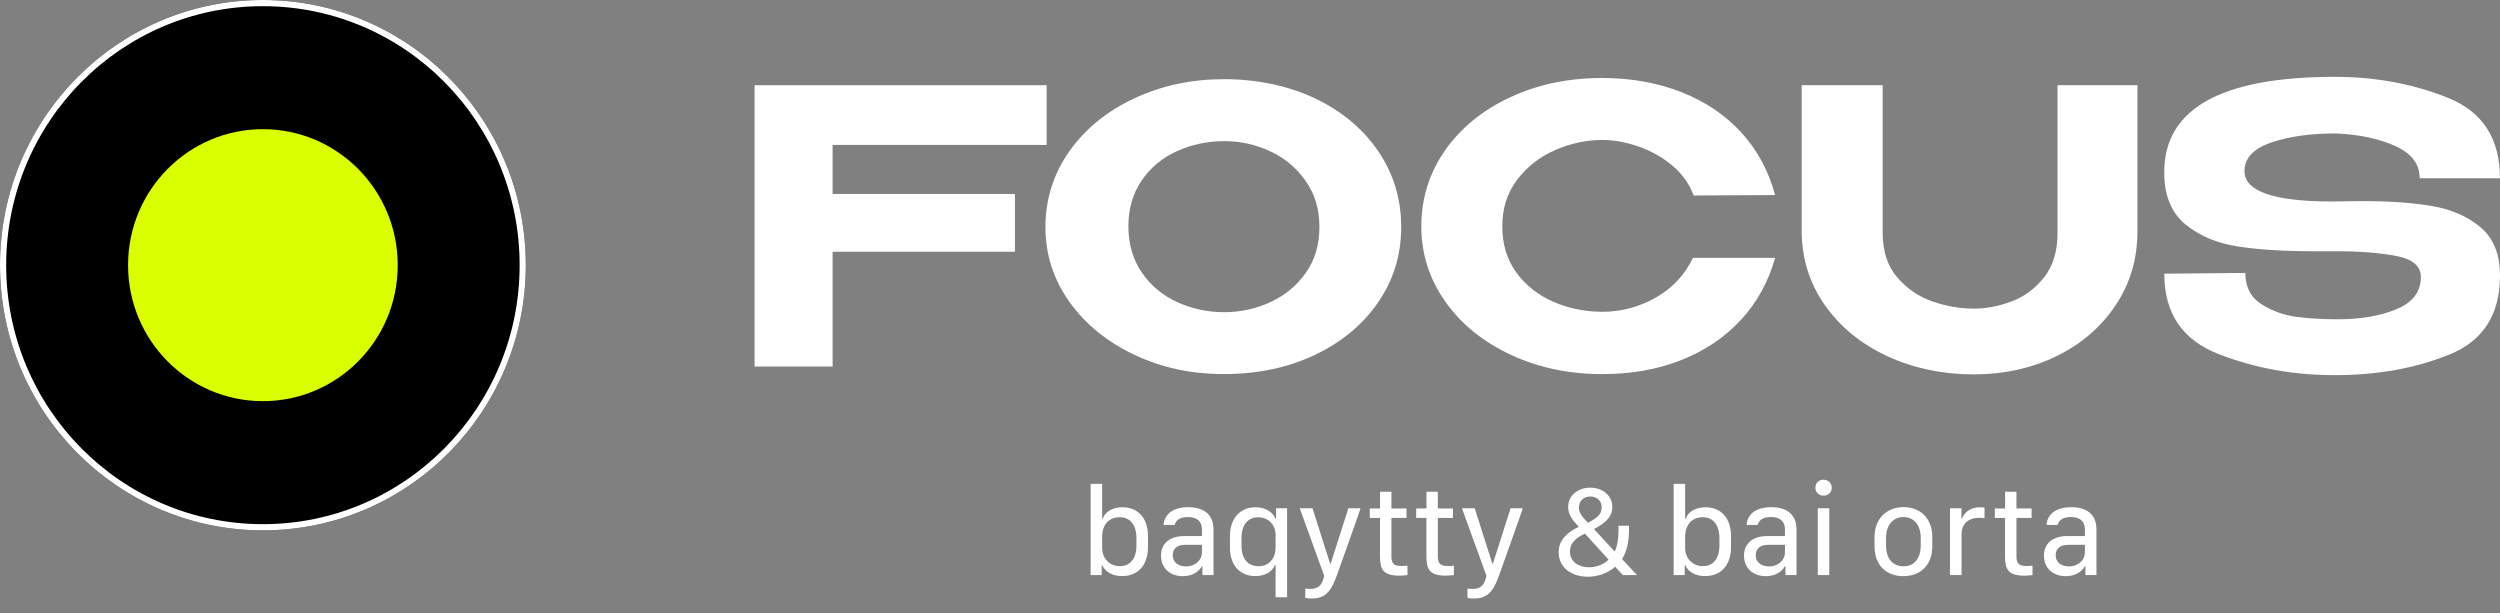
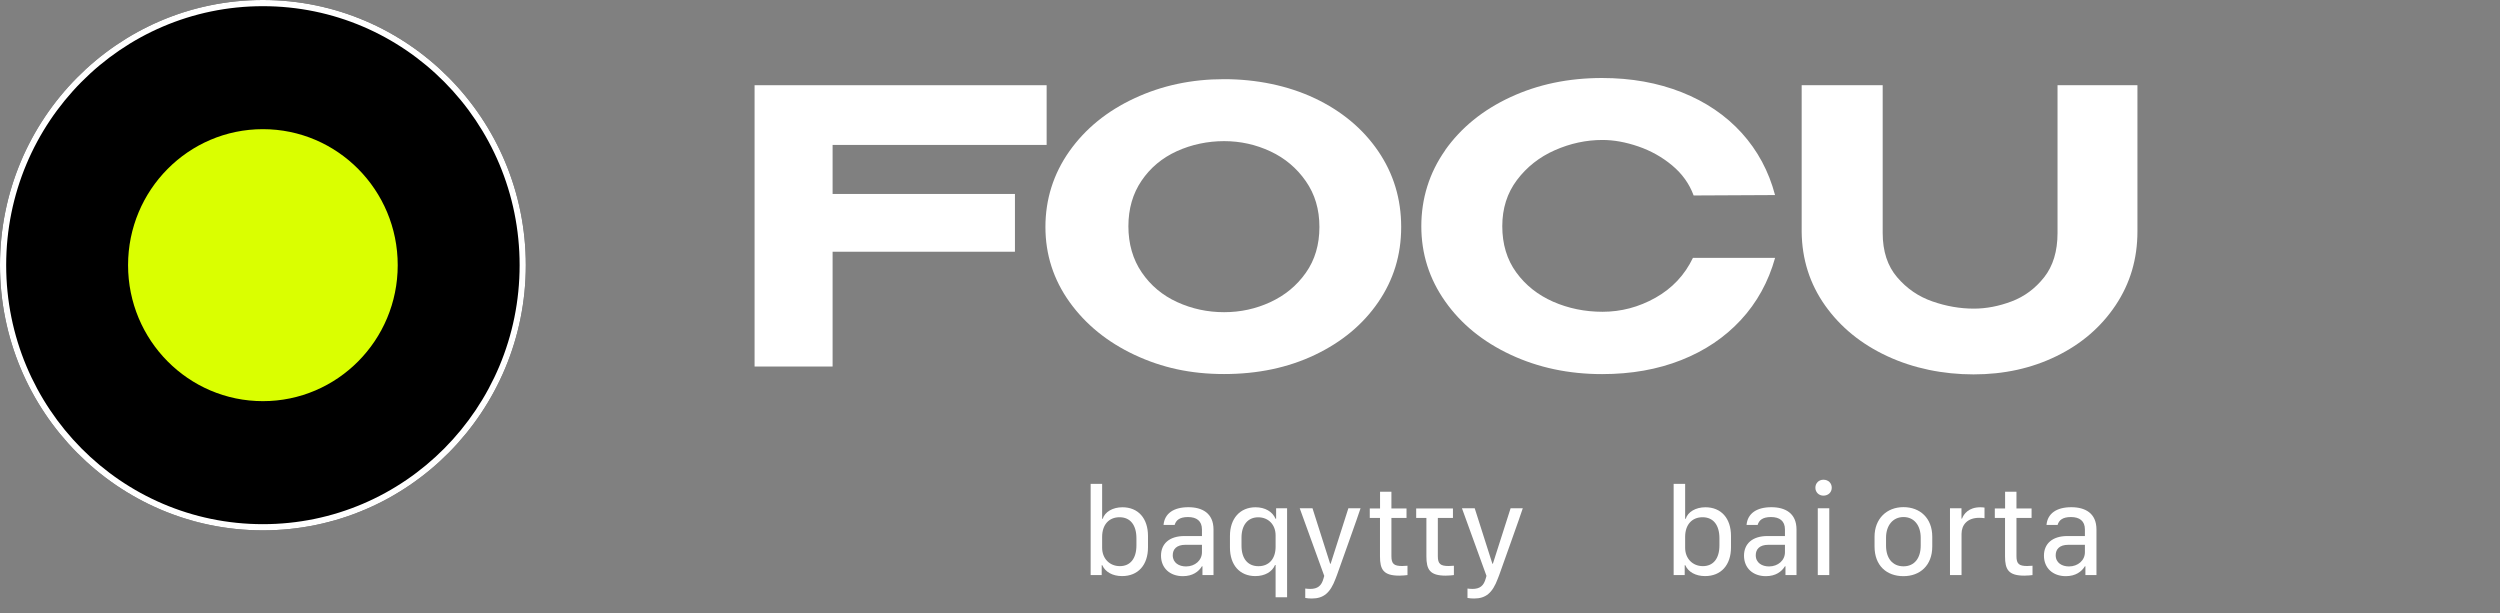
<svg xmlns="http://www.w3.org/2000/svg" width="159" height="39" viewBox="0 0 159 39" fill="none">
  <rect x="0" y="0" width="159" height="39" fill="#808080" stroke="none" />
  <path d="M16.72 33.73C25.955 33.73 33.441 26.179 33.441 16.865C33.441 7.551 25.955 0 16.72 0C7.486 0 0 7.551 0 16.865C0 26.179 7.486 33.73 16.72 33.73Z" fill="black" />
  <path fill-rule="evenodd" clip-rule="evenodd" d="M16.72 33.337C25.735 33.337 33.048 25.966 33.048 16.865C33.048 7.764 25.735 0.393 16.72 0.393C7.706 0.393 0.393 7.764 0.393 16.865C0.393 25.966 7.706 33.337 16.72 33.337ZM33.441 16.865C33.441 26.179 25.955 33.73 16.72 33.73C7.486 33.73 0 26.179 0 16.865C0 7.551 7.486 0 16.72 0C25.955 0 33.441 7.551 33.441 16.865Z" fill="white" />
  <path d="M66.566 5.42V9.217H52.953V12.336H64.55V16.01H52.953V23.311H47.991V5.42H66.566Z" fill="white" />
  <path d="M83.628 6.254C85.336 7.068 86.68 8.187 87.653 9.613C88.626 11.039 89.115 12.647 89.115 14.436C89.115 16.225 88.626 17.803 87.653 19.222C86.68 20.64 85.336 21.756 83.628 22.57C81.917 23.385 79.993 23.789 77.852 23.789C75.71 23.789 73.893 23.382 72.159 22.57C70.426 21.756 69.049 20.637 68.024 19.211C67.003 17.785 66.489 16.192 66.489 14.436C66.489 12.68 66.996 11.062 68.009 9.624C69.023 8.191 70.4 7.065 72.145 6.254C73.885 5.439 75.788 5.035 77.848 5.035C79.908 5.035 81.913 5.442 83.624 6.254H83.628ZM80.8 19.211C81.726 18.785 82.479 18.162 83.052 17.348C83.628 16.533 83.915 15.562 83.915 14.436C83.915 13.31 83.628 12.354 83.052 11.525C82.475 10.695 81.726 10.061 80.8 9.628C79.875 9.195 78.891 8.976 77.852 8.976C76.812 8.976 75.78 9.191 74.844 9.617C73.911 10.043 73.162 10.669 72.604 11.491C72.045 12.314 71.766 13.28 71.766 14.392C71.766 15.503 72.049 16.499 72.618 17.329C73.184 18.159 73.937 18.788 74.87 19.214C75.802 19.64 76.797 19.855 77.852 19.855C78.906 19.855 79.871 19.64 80.8 19.214V19.211Z" fill="white" />
  <path d="M91.909 9.554C92.923 8.12 94.308 6.994 96.055 6.183C97.804 5.368 99.75 4.961 101.891 4.961C103.746 4.961 105.435 5.265 106.959 5.868C108.483 6.472 109.754 7.335 110.771 8.454C111.784 9.572 112.493 10.891 112.893 12.406L107.715 12.432C107.444 11.691 106.988 11.054 106.349 10.521C105.71 9.987 104.99 9.587 104.194 9.313C103.393 9.039 102.636 8.902 101.917 8.902C100.877 8.902 99.868 9.121 98.887 9.554C97.906 9.987 97.102 10.621 96.478 11.45C95.854 12.28 95.545 13.258 95.545 14.388C95.545 15.518 95.839 16.51 96.434 17.325C97.025 18.14 97.807 18.759 98.781 19.189C99.754 19.614 100.8 19.829 101.92 19.829C103.103 19.829 104.227 19.533 105.288 18.937C106.349 18.34 107.146 17.496 107.671 16.399H112.897C112.468 17.929 111.74 19.248 110.716 20.352C109.695 21.455 108.432 22.307 106.93 22.9C105.428 23.496 103.749 23.793 101.898 23.793C99.772 23.793 97.833 23.382 96.074 22.559C94.315 21.737 92.93 20.611 91.917 19.174C90.903 17.74 90.396 16.144 90.396 14.388C90.396 12.632 90.903 10.988 91.917 9.554H91.909Z" fill="white" />
  <path d="M135.941 5.42V14.725C135.941 16.466 135.479 18.029 134.553 19.414C133.628 20.8 132.372 21.881 130.789 22.652C129.206 23.426 127.451 23.811 125.516 23.811C123.58 23.811 121.689 23.426 120.029 22.652C118.365 21.878 117.051 20.803 116.074 19.426C115.101 18.048 114.605 16.488 114.586 14.747V5.42H119.739V14.821C119.739 15.981 120.047 16.922 120.661 17.636C121.274 18.355 122.023 18.866 122.901 19.17C123.778 19.477 124.66 19.629 125.538 19.629C126.32 19.629 127.12 19.477 127.936 19.17C128.751 18.863 129.441 18.351 130.007 17.636C130.572 16.918 130.859 15.981 130.859 14.821V5.42H135.941Z" fill="white" />
-   <path d="M150.323 12.791C152.001 12.791 153.455 12.895 154.685 13.106C155.916 13.317 156.94 13.766 157.767 14.458C158.589 15.151 159 16.173 159 17.529C159 20.011 157.921 21.685 155.765 22.556C153.609 23.426 151.189 23.859 148.505 23.859C145.82 23.859 143.4 23.411 141.101 22.518C138.799 21.626 137.649 19.922 137.649 17.407L142.802 17.359C142.802 18.244 143.139 18.907 143.819 19.34C144.498 19.774 145.24 20.044 146.048 20.152C146.856 20.255 147.73 20.307 148.674 20.307C150.113 20.307 151.351 20.1 152.386 19.677C153.426 19.259 153.951 18.581 153.969 17.648V17.625C153.969 16.933 153.455 16.485 152.423 16.284C151.391 16.084 150.15 15.981 148.696 15.981H147.208C145.291 15.981 143.668 15.881 142.342 15.677C141.017 15.477 139.9 15.01 139.001 14.277C138.101 13.543 137.645 12.436 137.645 10.954C137.645 6.909 141.263 4.887 148.501 4.887C151.072 4.887 153.466 5.331 155.677 6.217C157.891 7.102 158.997 8.809 158.997 11.339H153.892C153.892 10.436 153.374 9.75 152.335 9.284C151.296 8.817 150.036 8.55 148.549 8.487C146.937 8.487 145.567 8.68 144.439 9.069C143.312 9.454 142.75 10.061 142.75 10.88C142.75 12.169 144.605 12.814 148.31 12.814L150.323 12.788V12.791Z" fill="white" />
  <path d="M16.72 25.513C21.455 25.513 25.295 21.641 25.295 16.864C25.295 12.087 21.455 8.215 16.72 8.215C11.984 8.215 8.145 12.087 8.145 16.864C8.145 21.641 11.984 25.513 16.72 25.513Z" fill="#DAFF00" />
  <path d="M71.364 36.639C70.766 36.639 70.294 36.381 70.104 35.945H70.068V36.575H69.365V30.772H70.096V32.997H70.132C70.266 32.557 70.77 32.262 71.384 32.262C72.386 32.262 73.012 32.961 73.012 34.087V34.81C73.012 35.941 72.378 36.639 71.364 36.639ZM71.223 36.006C71.889 36.006 72.277 35.521 72.277 34.685V34.237C72.277 33.389 71.885 32.896 71.203 32.896C70.524 32.896 70.096 33.377 70.096 34.144V34.839C70.096 35.521 70.569 36.006 71.223 36.006Z" fill="white" />
  <path d="M75.229 36.644C74.405 36.644 73.84 36.127 73.84 35.339C73.84 34.596 74.356 34.092 75.334 34.092H76.444V33.672C76.444 33.13 76.101 32.884 75.556 32.884C75.019 32.884 74.793 33.09 74.708 33.385H74.001C74.066 32.666 74.631 32.258 75.58 32.258C76.456 32.258 77.179 32.634 77.179 33.676V36.575H76.476V36.014H76.444C76.238 36.353 75.855 36.644 75.229 36.644ZM75.431 36.026C76.004 36.026 76.444 35.638 76.444 35.125V34.649H75.394C74.821 34.649 74.587 34.935 74.587 35.315C74.587 35.8 74.99 36.026 75.431 36.026Z" fill="white" />
  <path d="M79.852 32.262C80.45 32.262 80.927 32.533 81.124 32.993H81.161V32.327H81.859V37.984H81.128V35.933H81.092C80.91 36.373 80.438 36.639 79.84 36.639C78.851 36.639 78.225 35.941 78.225 34.827V34.079C78.225 32.977 78.867 32.262 79.852 32.262ZM80.022 32.9C79.364 32.9 78.96 33.389 78.96 34.193V34.709C78.96 35.529 79.36 36.01 80.038 36.01C80.713 36.01 81.128 35.533 81.128 34.778V34.047C81.128 33.373 80.672 32.9 80.022 32.9Z" fill="white" />
  <path d="M86.531 32.327C86.463 32.577 85.029 36.571 85.029 36.579L84.941 36.809C84.601 37.718 84.173 38.065 83.434 38.065C83.305 38.065 83.119 38.053 83.014 38.029V37.431C83.079 37.443 83.24 37.455 83.325 37.455C83.802 37.455 84.048 37.261 84.177 36.785L84.222 36.627L82.663 32.327H83.475L84.597 35.852H84.63L85.756 32.327H86.531Z" fill="white" />
  <path d="M87.771 32.339V31.273H88.494V32.339H89.455V32.941H88.494V35.372C88.494 35.868 88.664 35.998 89.181 35.998C89.286 35.998 89.447 35.989 89.516 35.981V36.575C89.455 36.587 89.156 36.611 88.995 36.611C87.985 36.611 87.767 36.224 87.767 35.384V32.941H87.117V32.339H87.771Z" fill="white" />
-   <path d="M90.723 32.339V31.273H91.446V32.339H92.407V32.941H91.446V35.372C91.446 35.868 91.616 35.998 92.133 35.998C92.238 35.998 92.399 35.989 92.468 35.981V36.575C92.407 36.587 92.108 36.611 91.947 36.611C90.937 36.611 90.719 36.224 90.719 35.384V32.941H90.069V32.339H90.723Z" fill="white" />
+   <path d="M90.723 32.339H91.446V32.339H92.407V32.941H91.446V35.372C91.446 35.868 91.616 35.998 92.133 35.998C92.238 35.998 92.399 35.989 92.468 35.981V36.575C92.407 36.587 92.108 36.611 91.947 36.611C90.937 36.611 90.719 36.224 90.719 35.384V32.941H90.069V32.339H90.723Z" fill="white" />
  <path d="M96.849 32.327C96.781 32.577 95.347 36.571 95.347 36.579L95.258 36.809C94.919 37.718 94.491 38.065 93.752 38.065C93.623 38.065 93.437 38.053 93.332 38.029V37.431C93.397 37.443 93.558 37.455 93.643 37.455C94.12 37.455 94.366 37.261 94.495 36.785L94.54 36.627L92.981 32.327H93.792L94.915 35.852H94.947L96.074 32.327H96.849Z" fill="white" />
-   <path d="M103.214 36.575L102.721 36.046C102.18 36.522 101.518 36.68 100.981 36.68C99.947 36.68 99.131 36.094 99.131 35.125C99.131 34.403 99.583 33.954 100.201 33.615C100.27 33.575 100.338 33.538 100.411 33.506C100.056 33.13 99.733 32.747 99.733 32.242C99.733 31.56 100.31 31.015 101.138 31.015C101.925 31.015 102.543 31.511 102.543 32.25C102.543 32.929 102.01 33.312 101.376 33.647L102.693 35.073C102.87 34.738 102.939 34.249 102.939 33.619V33.437H103.605V33.627C103.605 34.435 103.472 35.085 103.161 35.557L104.118 36.575H103.214ZM100.621 34.031C100.157 34.281 99.85 34.58 99.85 35.077C99.85 35.755 100.431 36.078 101.045 36.078C101.453 36.078 101.97 35.941 102.305 35.59L100.799 33.938C100.738 33.966 100.678 33.999 100.621 34.031ZM100.993 33.248C101.497 32.989 101.869 32.739 101.869 32.274C101.869 31.854 101.558 31.576 101.142 31.576C100.71 31.576 100.419 31.875 100.419 32.282C100.419 32.569 100.557 32.812 100.993 33.248Z" fill="white" />
  <path d="M108.443 36.639C107.846 36.639 107.373 36.381 107.183 35.945H107.147V36.575H106.444V30.772H107.175V32.997H107.212C107.345 32.557 107.85 32.262 108.463 32.262C109.465 32.262 110.091 32.961 110.091 34.087V34.81C110.091 35.941 109.457 36.639 108.443 36.639ZM108.302 36.006C108.968 36.006 109.356 35.521 109.356 34.685V34.237C109.356 33.389 108.964 32.896 108.282 32.896C107.603 32.896 107.175 33.377 107.175 34.144V34.839C107.175 35.521 107.648 36.006 108.302 36.006Z" fill="white" />
  <path d="M112.308 36.644C111.484 36.644 110.919 36.127 110.919 35.339C110.919 34.596 111.436 34.092 112.413 34.092H113.523V33.672C113.523 33.13 113.18 32.884 112.635 32.884C112.098 32.884 111.872 33.09 111.787 33.385H111.08C111.145 32.666 111.71 32.258 112.659 32.258C113.535 32.258 114.258 32.634 114.258 33.676V36.575H113.556V36.014H113.523C113.317 36.353 112.934 36.644 112.308 36.644ZM112.51 36.026C113.083 36.026 113.523 35.638 113.523 35.125V34.649H112.473C111.9 34.649 111.666 34.935 111.666 35.315C111.666 35.8 112.07 36.026 112.51 36.026Z" fill="white" />
  <path d="M115.611 36.575V32.327H116.342V36.575H115.611ZM115.458 31.019C115.458 30.724 115.68 30.51 115.97 30.51C116.277 30.51 116.499 30.724 116.499 31.019C116.499 31.309 116.277 31.523 115.97 31.523C115.68 31.523 115.458 31.309 115.458 31.019Z" fill="white" />
  <path d="M121.059 32.254C122.113 32.254 122.892 32.949 122.892 34.136V34.758C122.892 35.961 122.113 36.644 121.059 36.644C119.985 36.644 119.221 35.969 119.221 34.758V34.136C119.221 32.989 119.997 32.254 121.059 32.254ZM121.063 32.884C120.38 32.884 119.952 33.429 119.952 34.197V34.705C119.952 35.489 120.352 36.018 121.063 36.018C121.765 36.018 122.157 35.489 122.157 34.705V34.197C122.157 33.425 121.745 32.884 121.063 32.884Z" fill="white" />
  <path d="M124.019 36.575V32.327H124.75V32.981H124.786C124.891 32.698 125.198 32.262 125.949 32.262C126.042 32.262 126.131 32.27 126.215 32.282V32.957C126.147 32.941 126.001 32.933 125.872 32.933C125.125 32.933 124.754 33.381 124.754 33.954V36.575H124.019Z" fill="white" />
  <path d="M127.524 32.339V31.273H128.247V32.339H129.208V32.941H128.247V35.372C128.247 35.868 128.416 35.998 128.933 35.998C129.038 35.998 129.2 35.989 129.268 35.981V36.575C129.208 36.587 128.909 36.611 128.747 36.611C127.738 36.611 127.52 36.224 127.52 35.384V32.941H126.87V32.339H127.524Z" fill="white" />
  <path d="M131.385 36.644C130.561 36.644 129.995 36.127 129.995 35.339C129.995 34.596 130.512 34.092 131.49 34.092H132.6V33.672C132.6 33.13 132.257 32.884 131.712 32.884C131.175 32.884 130.948 33.09 130.864 33.385H130.157C130.222 32.666 130.787 32.258 131.736 32.258C132.612 32.258 133.335 32.634 133.335 33.676V36.575H132.632V36.014H132.6C132.394 36.353 132.01 36.644 131.385 36.644ZM131.586 36.026C132.16 36.026 132.6 35.638 132.6 35.125V34.649H131.55C130.977 34.649 130.742 34.935 130.742 35.315C130.742 35.8 131.146 36.026 131.586 36.026Z" fill="white" />
</svg>